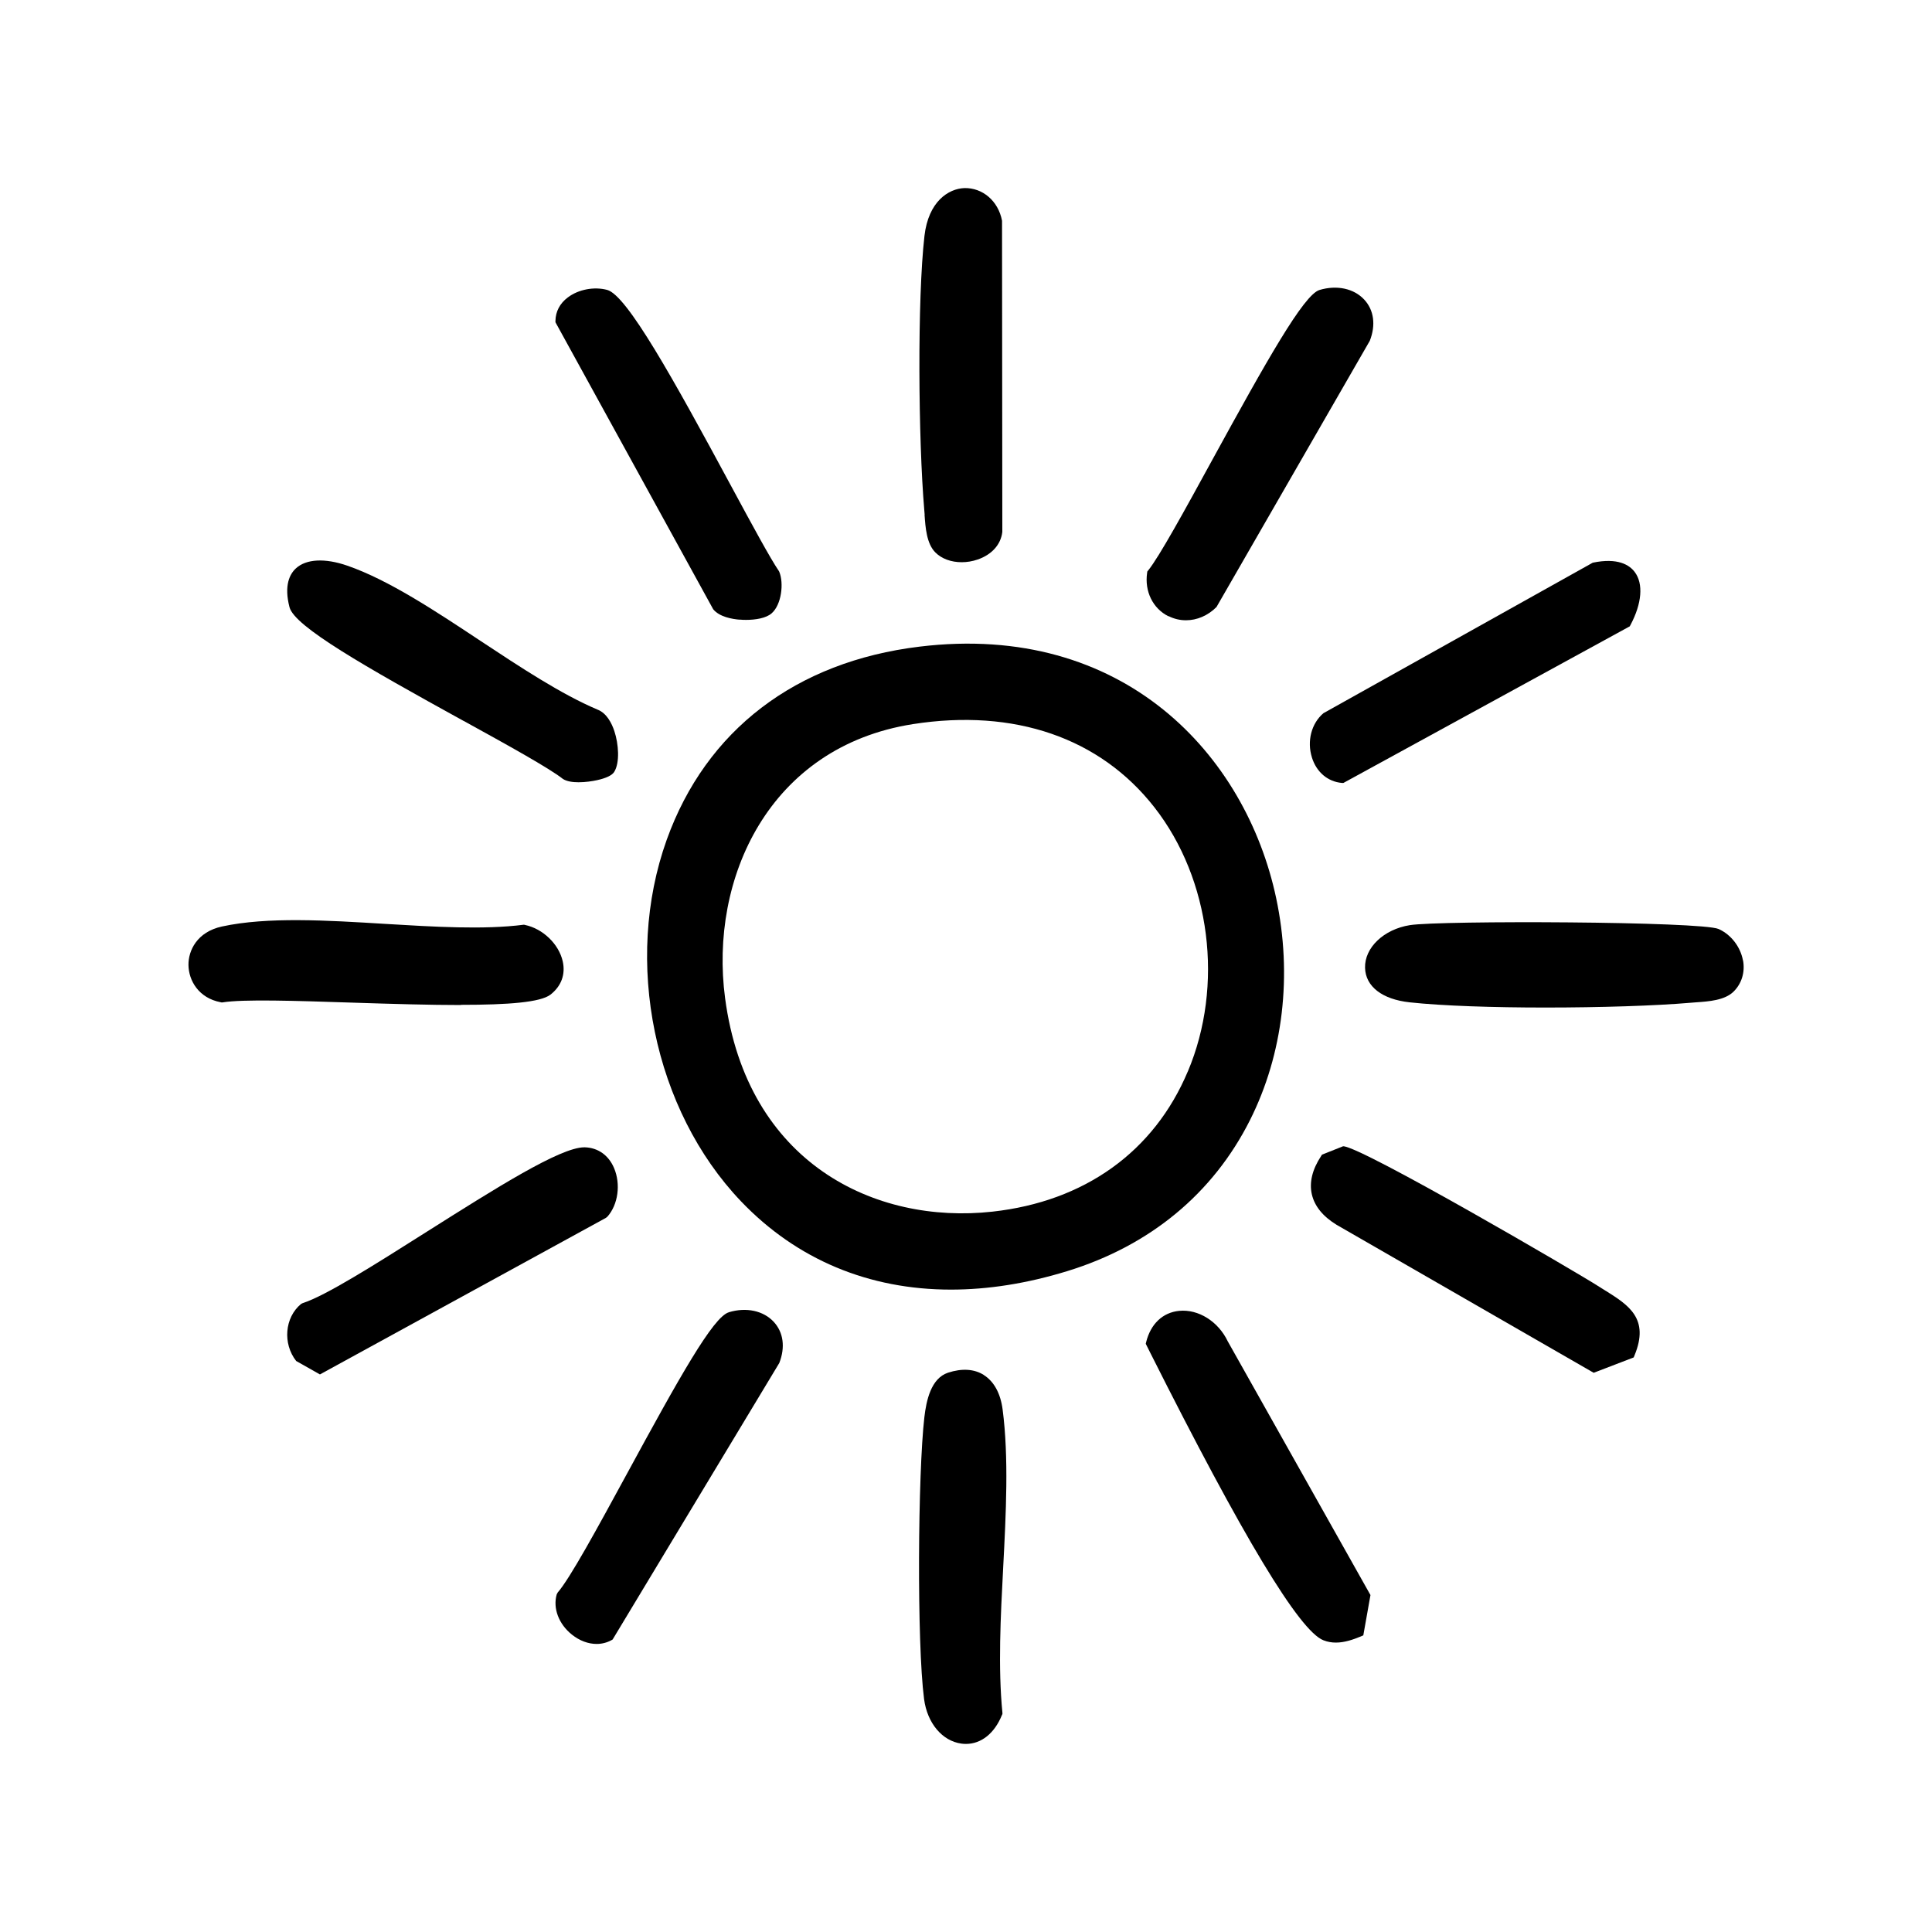
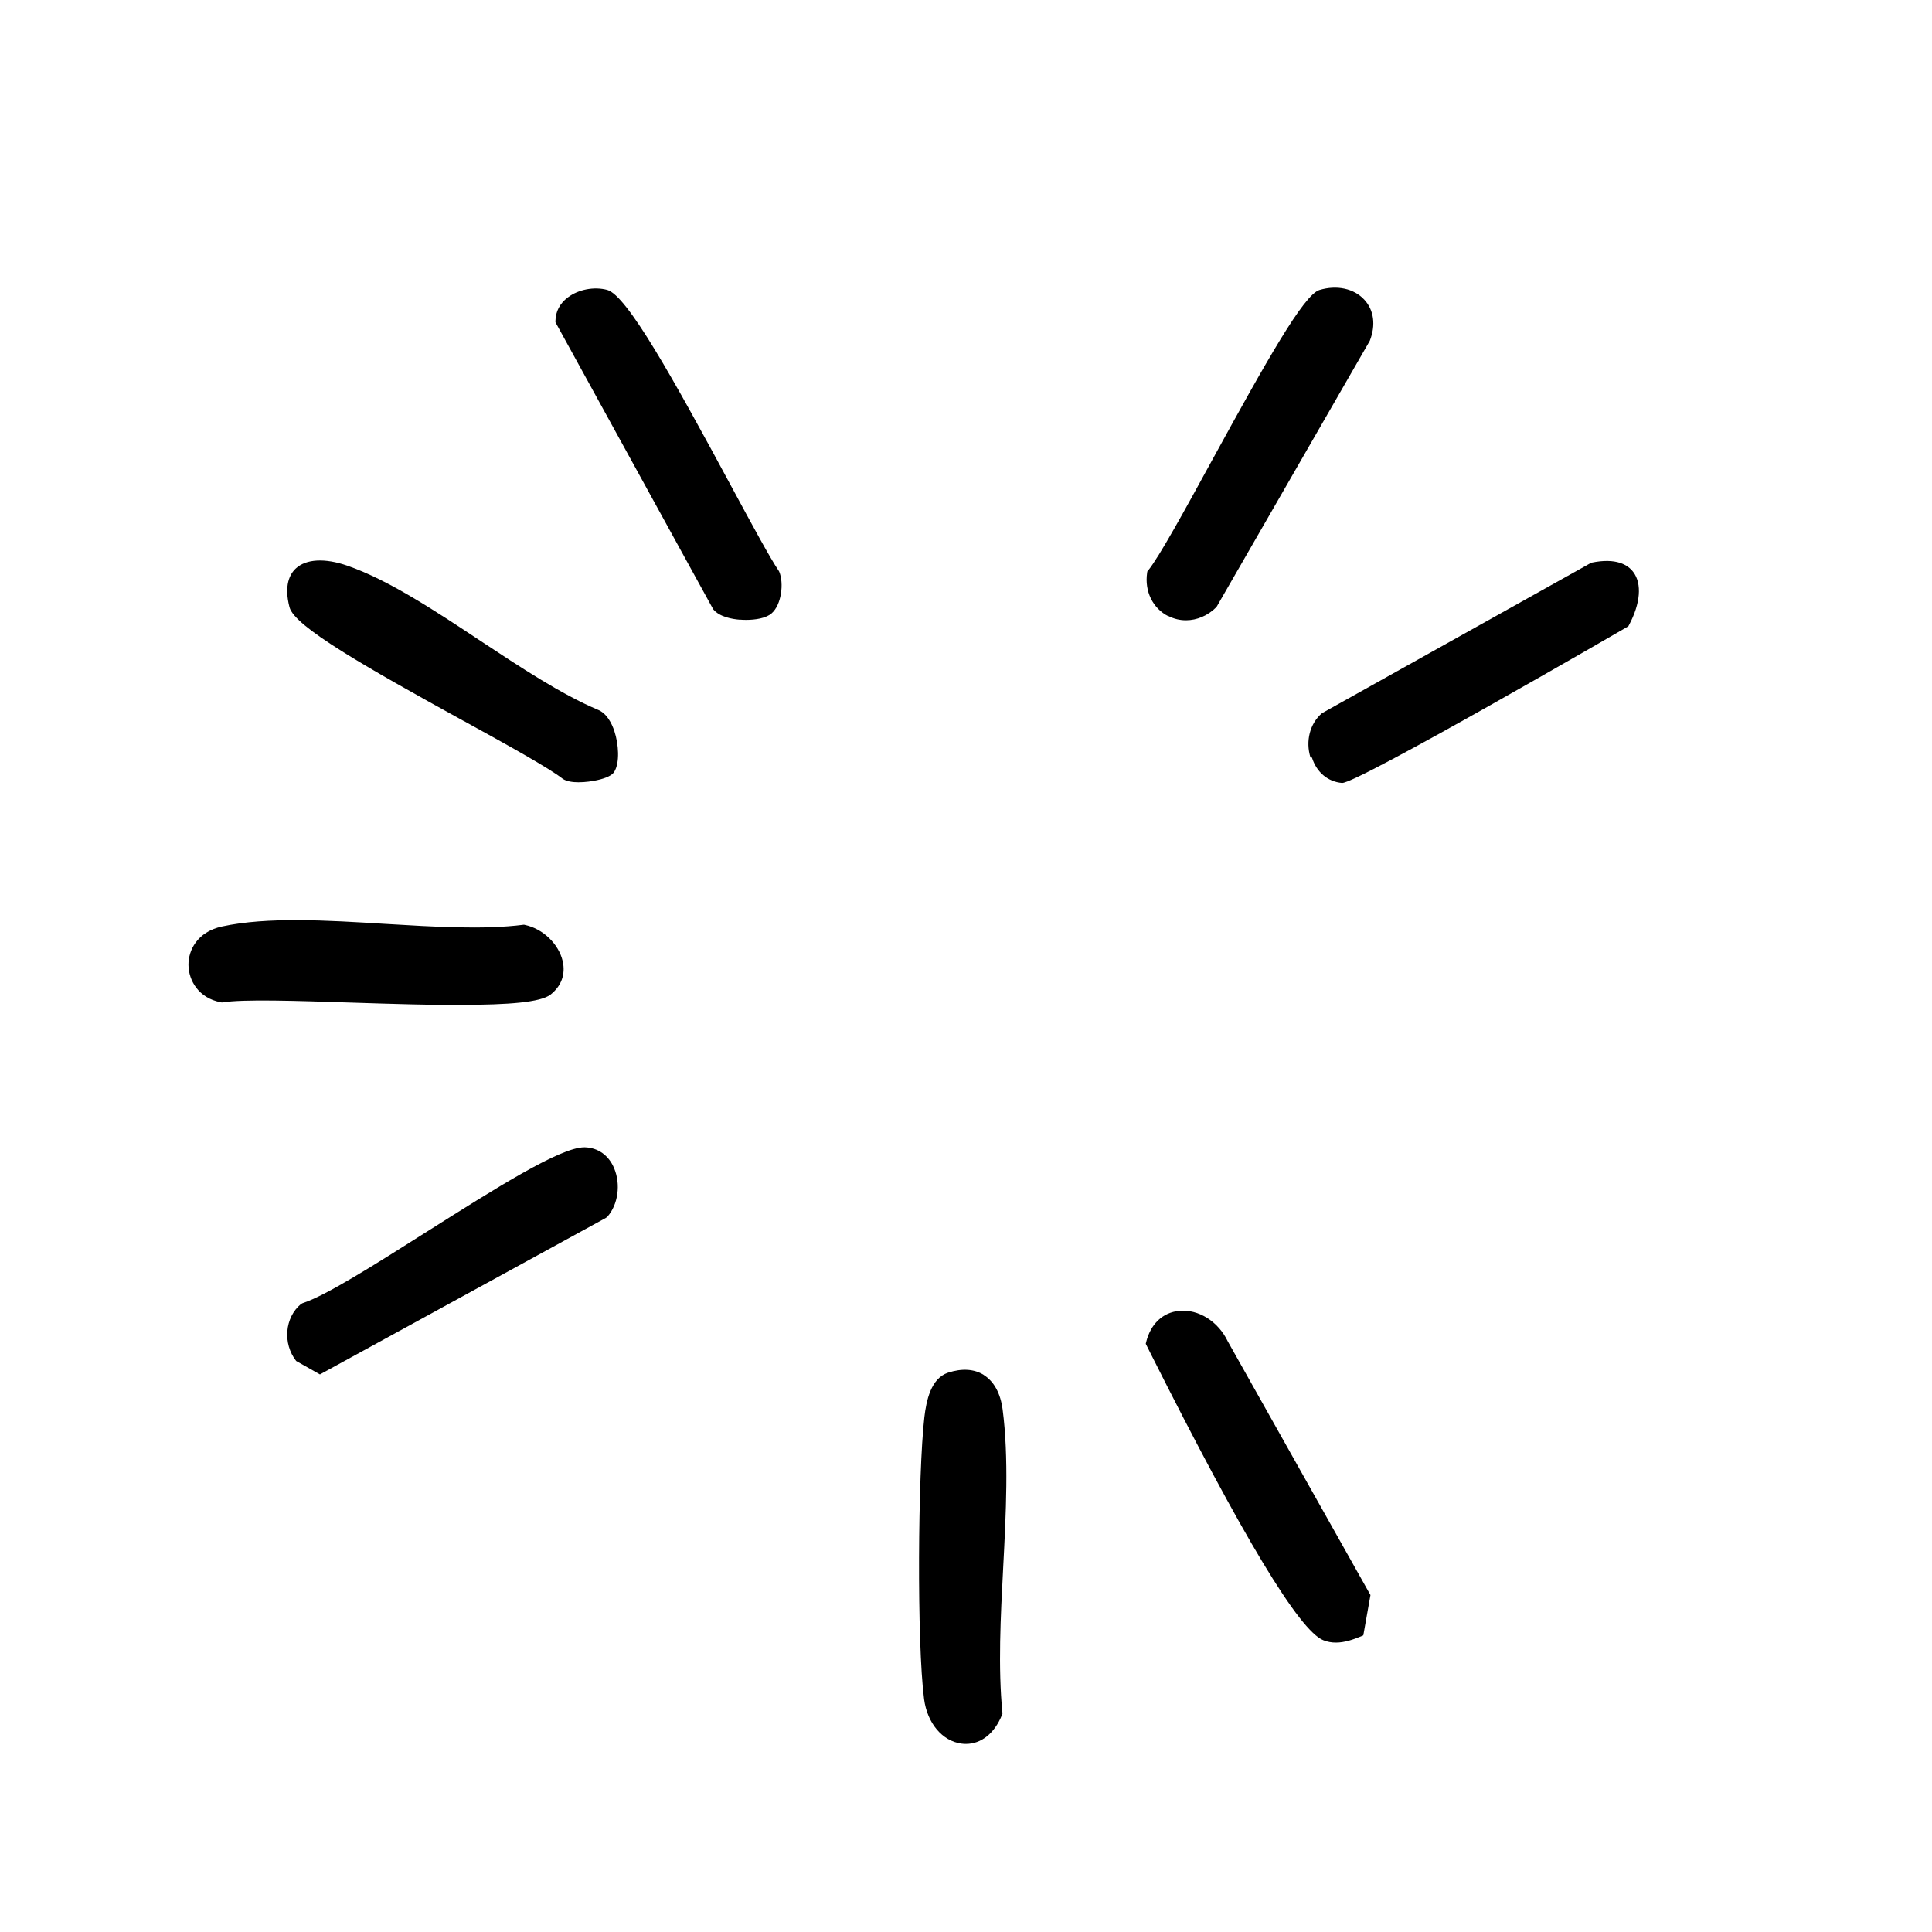
<svg xmlns="http://www.w3.org/2000/svg" id="Icon" version="1.1" viewBox="0 0 200 200">
-   <path d="M129.4,115.95c3.44-6.85,4.4-15,2.71-22.97-3.14-14.81-15.77-28.61-36.92-26.04-12.81,1.55-22.1,8.65-26.17,19.99-4.51,12.58-1.34,27.97,7.69,37.43,5.77,6.04,13.25,9.14,21.73,9.14,3.83,0,7.86-.63,12.03-1.91,8.57-2.63,15.11-8.04,18.93-15.64ZM122.96,110.92c-3.5,8.31-10.69,13.46-20.23,14.51-12.13,1.34-25.4-4.99-27.67-22.11-1.64-12.33,4.52-26.02,19.45-28.36,10.5-1.64,19.37,1.42,24.99,8.61,5.83,7.45,7.22,18.45,3.46,27.36Z" />
-   <path d="M180.43,99.42c-.26-1.41-1.24-2.68-2.52-3.25-1.77-.79-28.78-.9-31.96-.4-2.7.43-4.7,2.33-4.64,4.42.05,1.93,1.77,3.26,4.61,3.57,3.42.37,8.7.54,14.05.54,5.65,0,11.38-.18,15.1-.5l.51-.04c1.32-.09,2.97-.21,3.88-1.11.84-.83,1.2-2.01.98-3.23Z" />
-   <path d="M95.71,53.28c.09,1.33.21,2.99,1.11,3.9.66.67,1.66,1.02,2.73,1.02.55,0,1.11-.09,1.66-.28,1.45-.5,2.4-1.54,2.55-2.86l-.03-32.21c-.39-2.06-2.02-3.42-3.89-3.38-1.66.06-3.73,1.39-4.14,4.95-.75,6.54-.64,21.07-.02,28.37l.04.49Z" />
  <path d="M47.71,104.02c4.92,0,8.25-.26,9.28-1.06,1.12-.88,1.57-2.1,1.26-3.46-.41-1.78-2.05-3.36-3.9-3.75l-.08-.02h-.08c-4.12.53-9.31.21-14.32-.09-6-.37-12.21-.75-16.89.27-2.59.56-3.49,2.5-3.47,3.99.02,1.61,1.06,3.42,3.33,3.85l.09.02h.09c2.13-.35,7.6-.17,13.39.02,4.31.14,8.14.25,11.31.25Z" />
  <path d="M101.85,142.34c-.99-.63-2.27-.71-3.71-.24h0c-1.78.59-2.25,2.91-2.45,4.61-.67,5.79-.79,23.32-.03,29.18.33,2.5,1.89,4.35,3.88,4.61.15.02.3.03.45.03,1.59,0,2.96-1.09,3.73-2.99l.05-.11v-.12c-.46-4.66-.19-9.95.08-15.06.29-5.58.59-11.36-.06-16.35-.22-1.66-.89-2.89-1.95-3.56Z" />
-   <path d="M75.44,135.85c-1.62.49-5.08,6.67-10.58,16.79-3.01,5.53-5.85,10.75-7.13,12.22l-.1.19c-.41,1.44.21,3.08,1.58,4.17.79.63,1.69.96,2.55.96.54,0,1.06-.13,1.54-.39l.12-.07,17.25-28.62c.64-1.63.43-3.18-.57-4.26-1.07-1.16-2.85-1.54-4.64-1Z" />
  <path d="M120.97,63.78c.57.29,1.18.43,1.8.43,1.13,0,2.26-.47,3.16-1.37l15.87-27.56c.64-1.63.43-3.18-.57-4.26-1.07-1.16-2.85-1.54-4.64-1-1.63.49-5.47,7.32-11.14,17.67-2.8,5.12-5.45,9.95-6.59,11.36l-.09.11-.02.14c-.28,1.92.59,3.69,2.21,4.5Z" />
  <path d="M76.56,64.14c.21.02.43.03.67.03.97,0,2.07-.17,2.65-.68,1.02-.89,1.28-3.11.79-4.3l-.05-.09c-.88-1.29-2.76-4.76-4.93-8.78-6.03-11.18-10.8-19.77-12.84-20.31-1.35-.36-2.98-.05-4.07.78-.83.62-1.27,1.47-1.28,2.44v.13s16.33,29.71,16.33,29.71c.65.8,1.99,1.02,2.74,1.08Z" />
  <path d="M48,74.63c4.54,2.5,8.83,4.87,10.28,6.01.39.25.99.34,1.61.34.7,0,1.44-.11,1.93-.22.94-.21,1.54-.5,1.76-.85.6-.96.46-2.89.02-4.22-.27-.82-.8-1.87-1.74-2.23-3.76-1.59-8.01-4.4-12.11-7.11-4.69-3.11-9.54-6.32-13.79-7.79-2.33-.81-4.27-.7-5.33.28-.63.58-1.25,1.75-.66,4.02.52,2,7.8,6.14,18.02,11.77Z" />
  <path d="M62.87,125.96c1.12-1.26,1.41-3.38.69-5.06-.56-1.31-1.66-2.09-3.01-2.13h0s-.04,0-.07,0c-2.49,0-9.18,4.24-16.27,8.72-5.4,3.42-10.5,6.65-12.88,7.41l-.17.09c-1.69,1.4-1.91,4.1-.5,5.9l2.46,1.39,29.61-16.21.13-.11Z" />
-   <path d="M166.21,133.62c-.27-.17-.54-.34-.81-.51-1.88-1.22-24.5-14.45-26.36-14.45h0l-2.19.87-.08.13c-.92,1.39-1.25,2.73-.97,3.97.28,1.23,1.14,2.29,2.56,3.16l26.41,15.2.21.12,4.14-1.59.08-.2c1.59-3.83-.63-5.22-2.98-6.7Z" />
-   <path d="M135.81,78.42c.48,1.52,1.64,2.5,3.11,2.63h.15s29.51-16.14,29.51-16.14l.13-.07.07-.13c1.19-2.23,1.36-4.28.45-5.49-.55-.74-1.76-1.51-4.35-.97l-27.88,15.58c-1.25,1.06-1.72,2.9-1.19,4.58Z" />
+   <path d="M135.81,78.42c.48,1.52,1.64,2.5,3.11,2.63s29.51-16.14,29.51-16.14l.13-.07.07-.13c1.19-2.23,1.36-4.28.45-5.49-.55-.74-1.76-1.51-4.35-.97l-27.88,15.58c-1.25,1.06-1.72,2.9-1.19,4.58Z" />
  <path d="M122.06,135.7c-1.7.17-2.94,1.35-3.41,3.23l-.04.18.5,1c9.55,19,15.4,28.72,17.89,29.69.43.17.86.24,1.29.24.9,0,1.79-.31,2.59-.64l.25-.11.74-4.17-14.77-26.26c-.98-2.06-3.04-3.36-5.04-3.16Z" />
</svg>